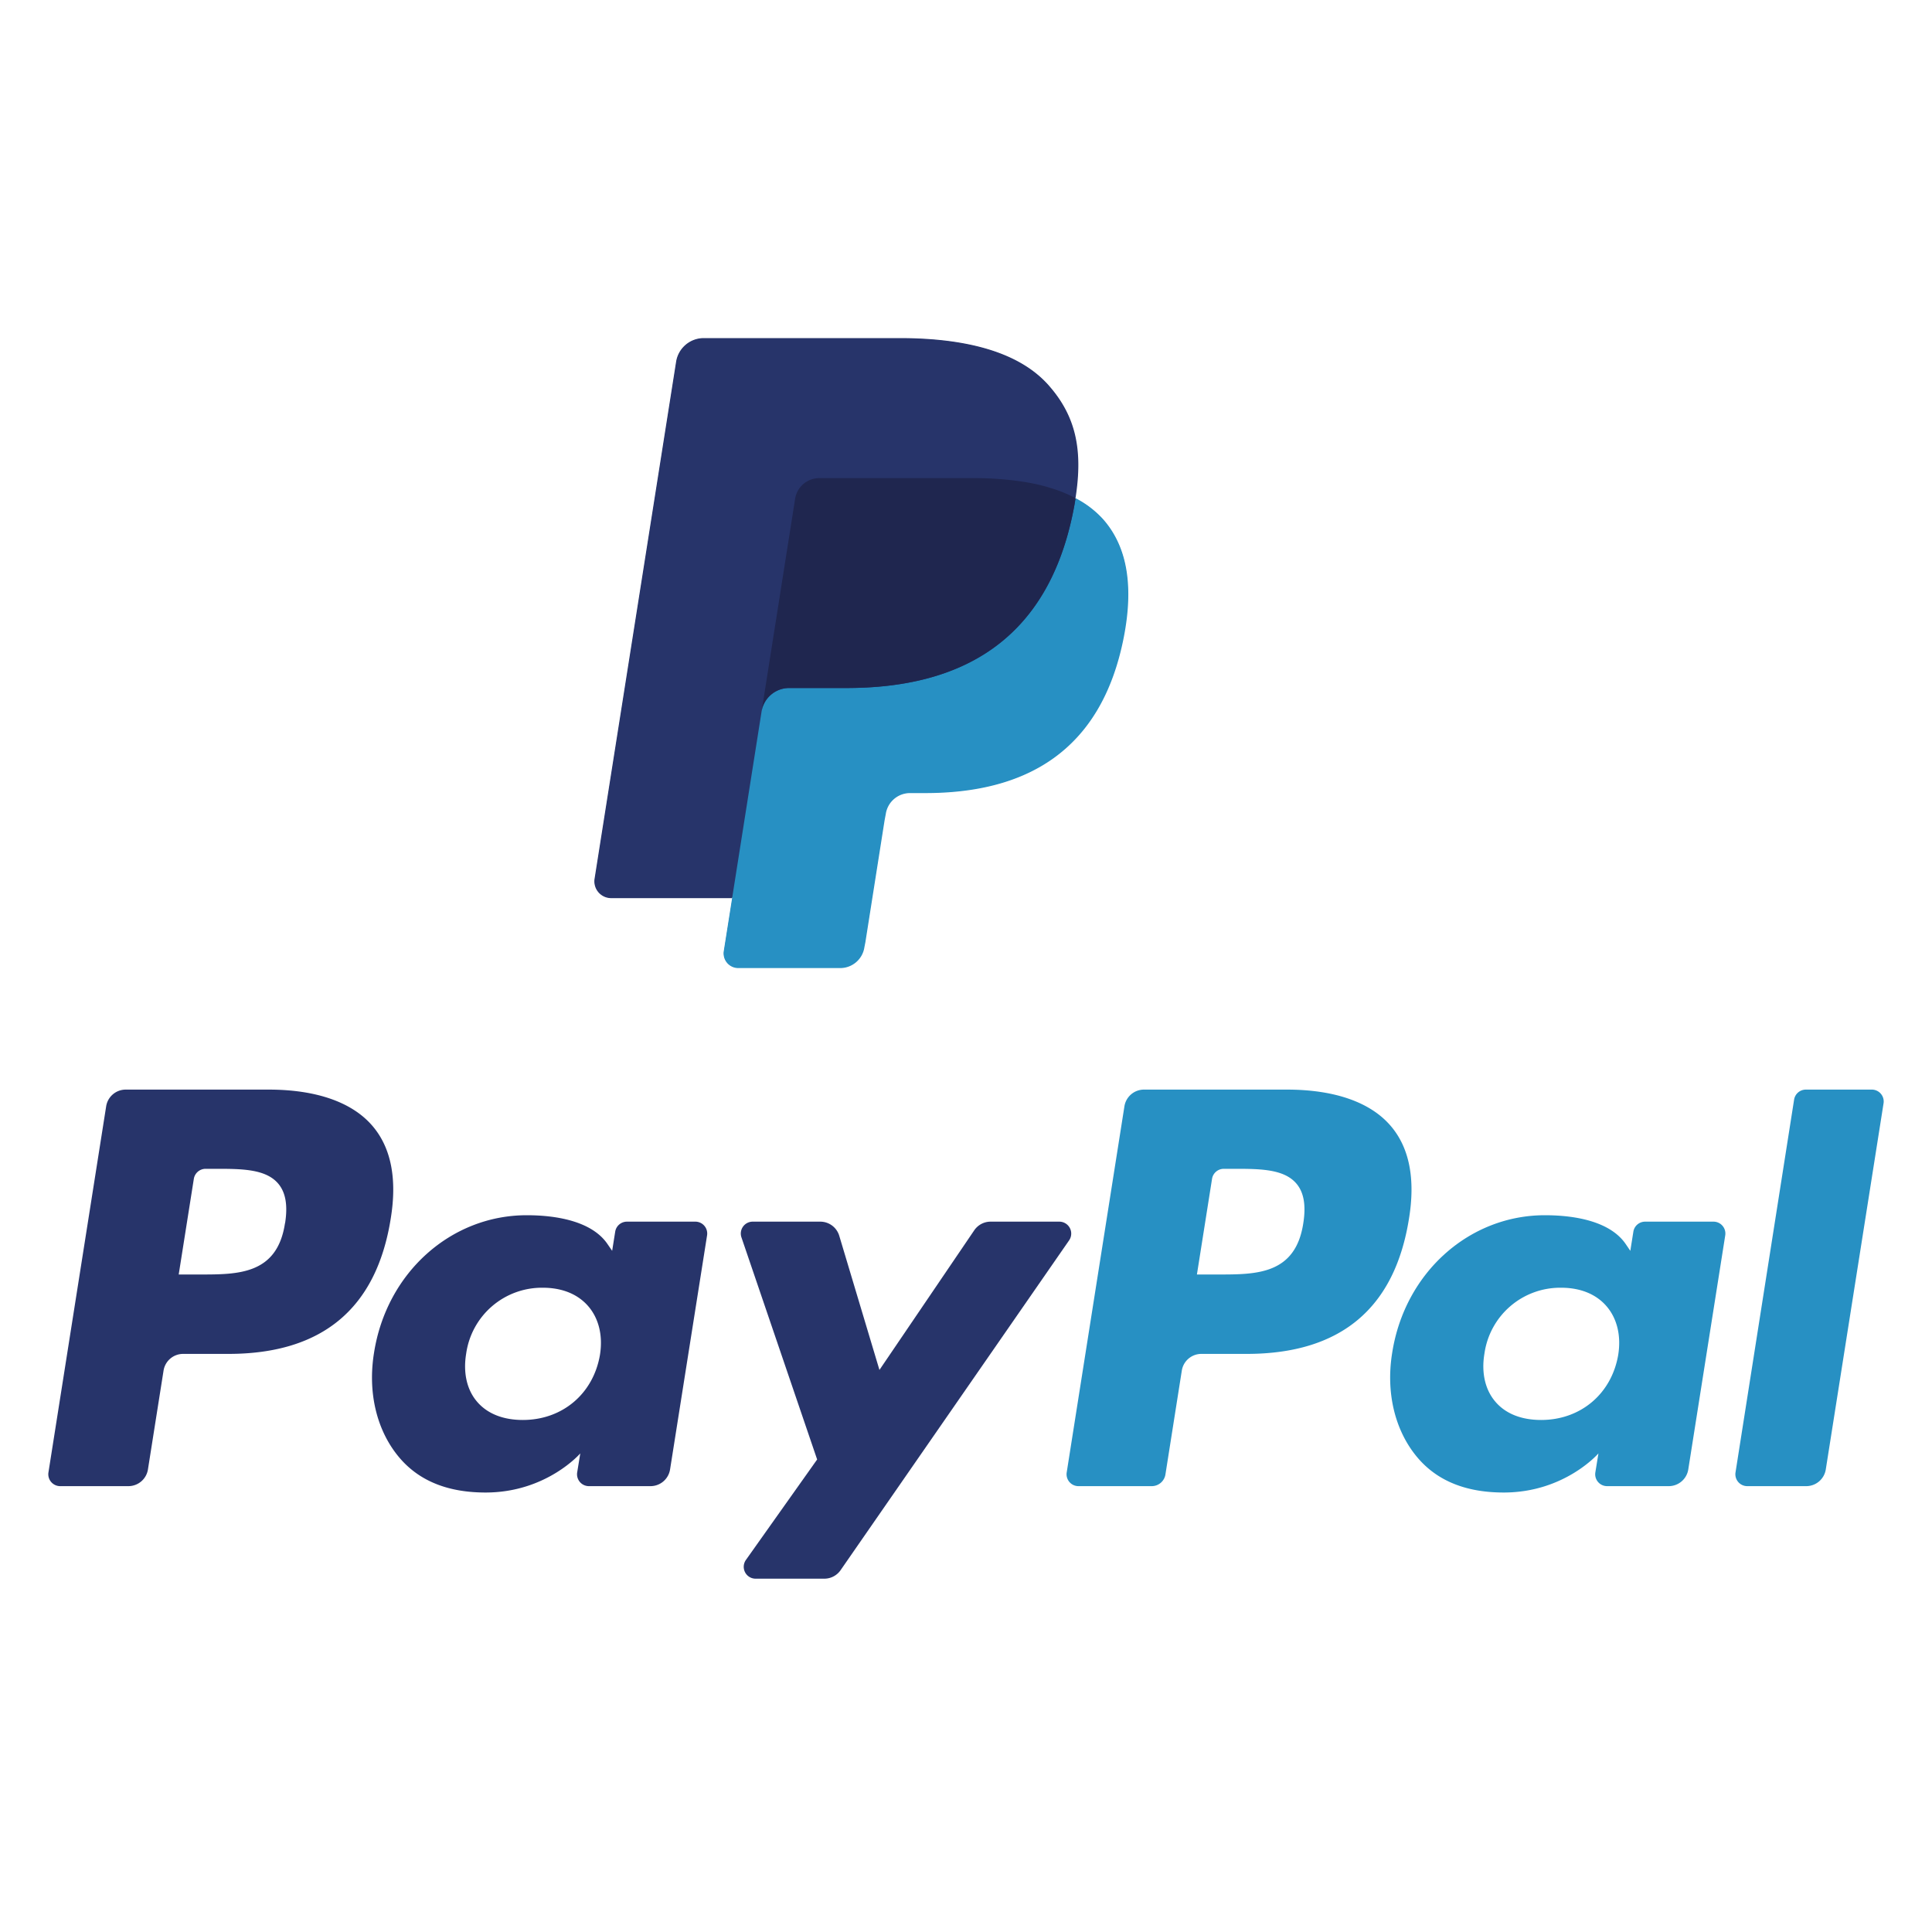
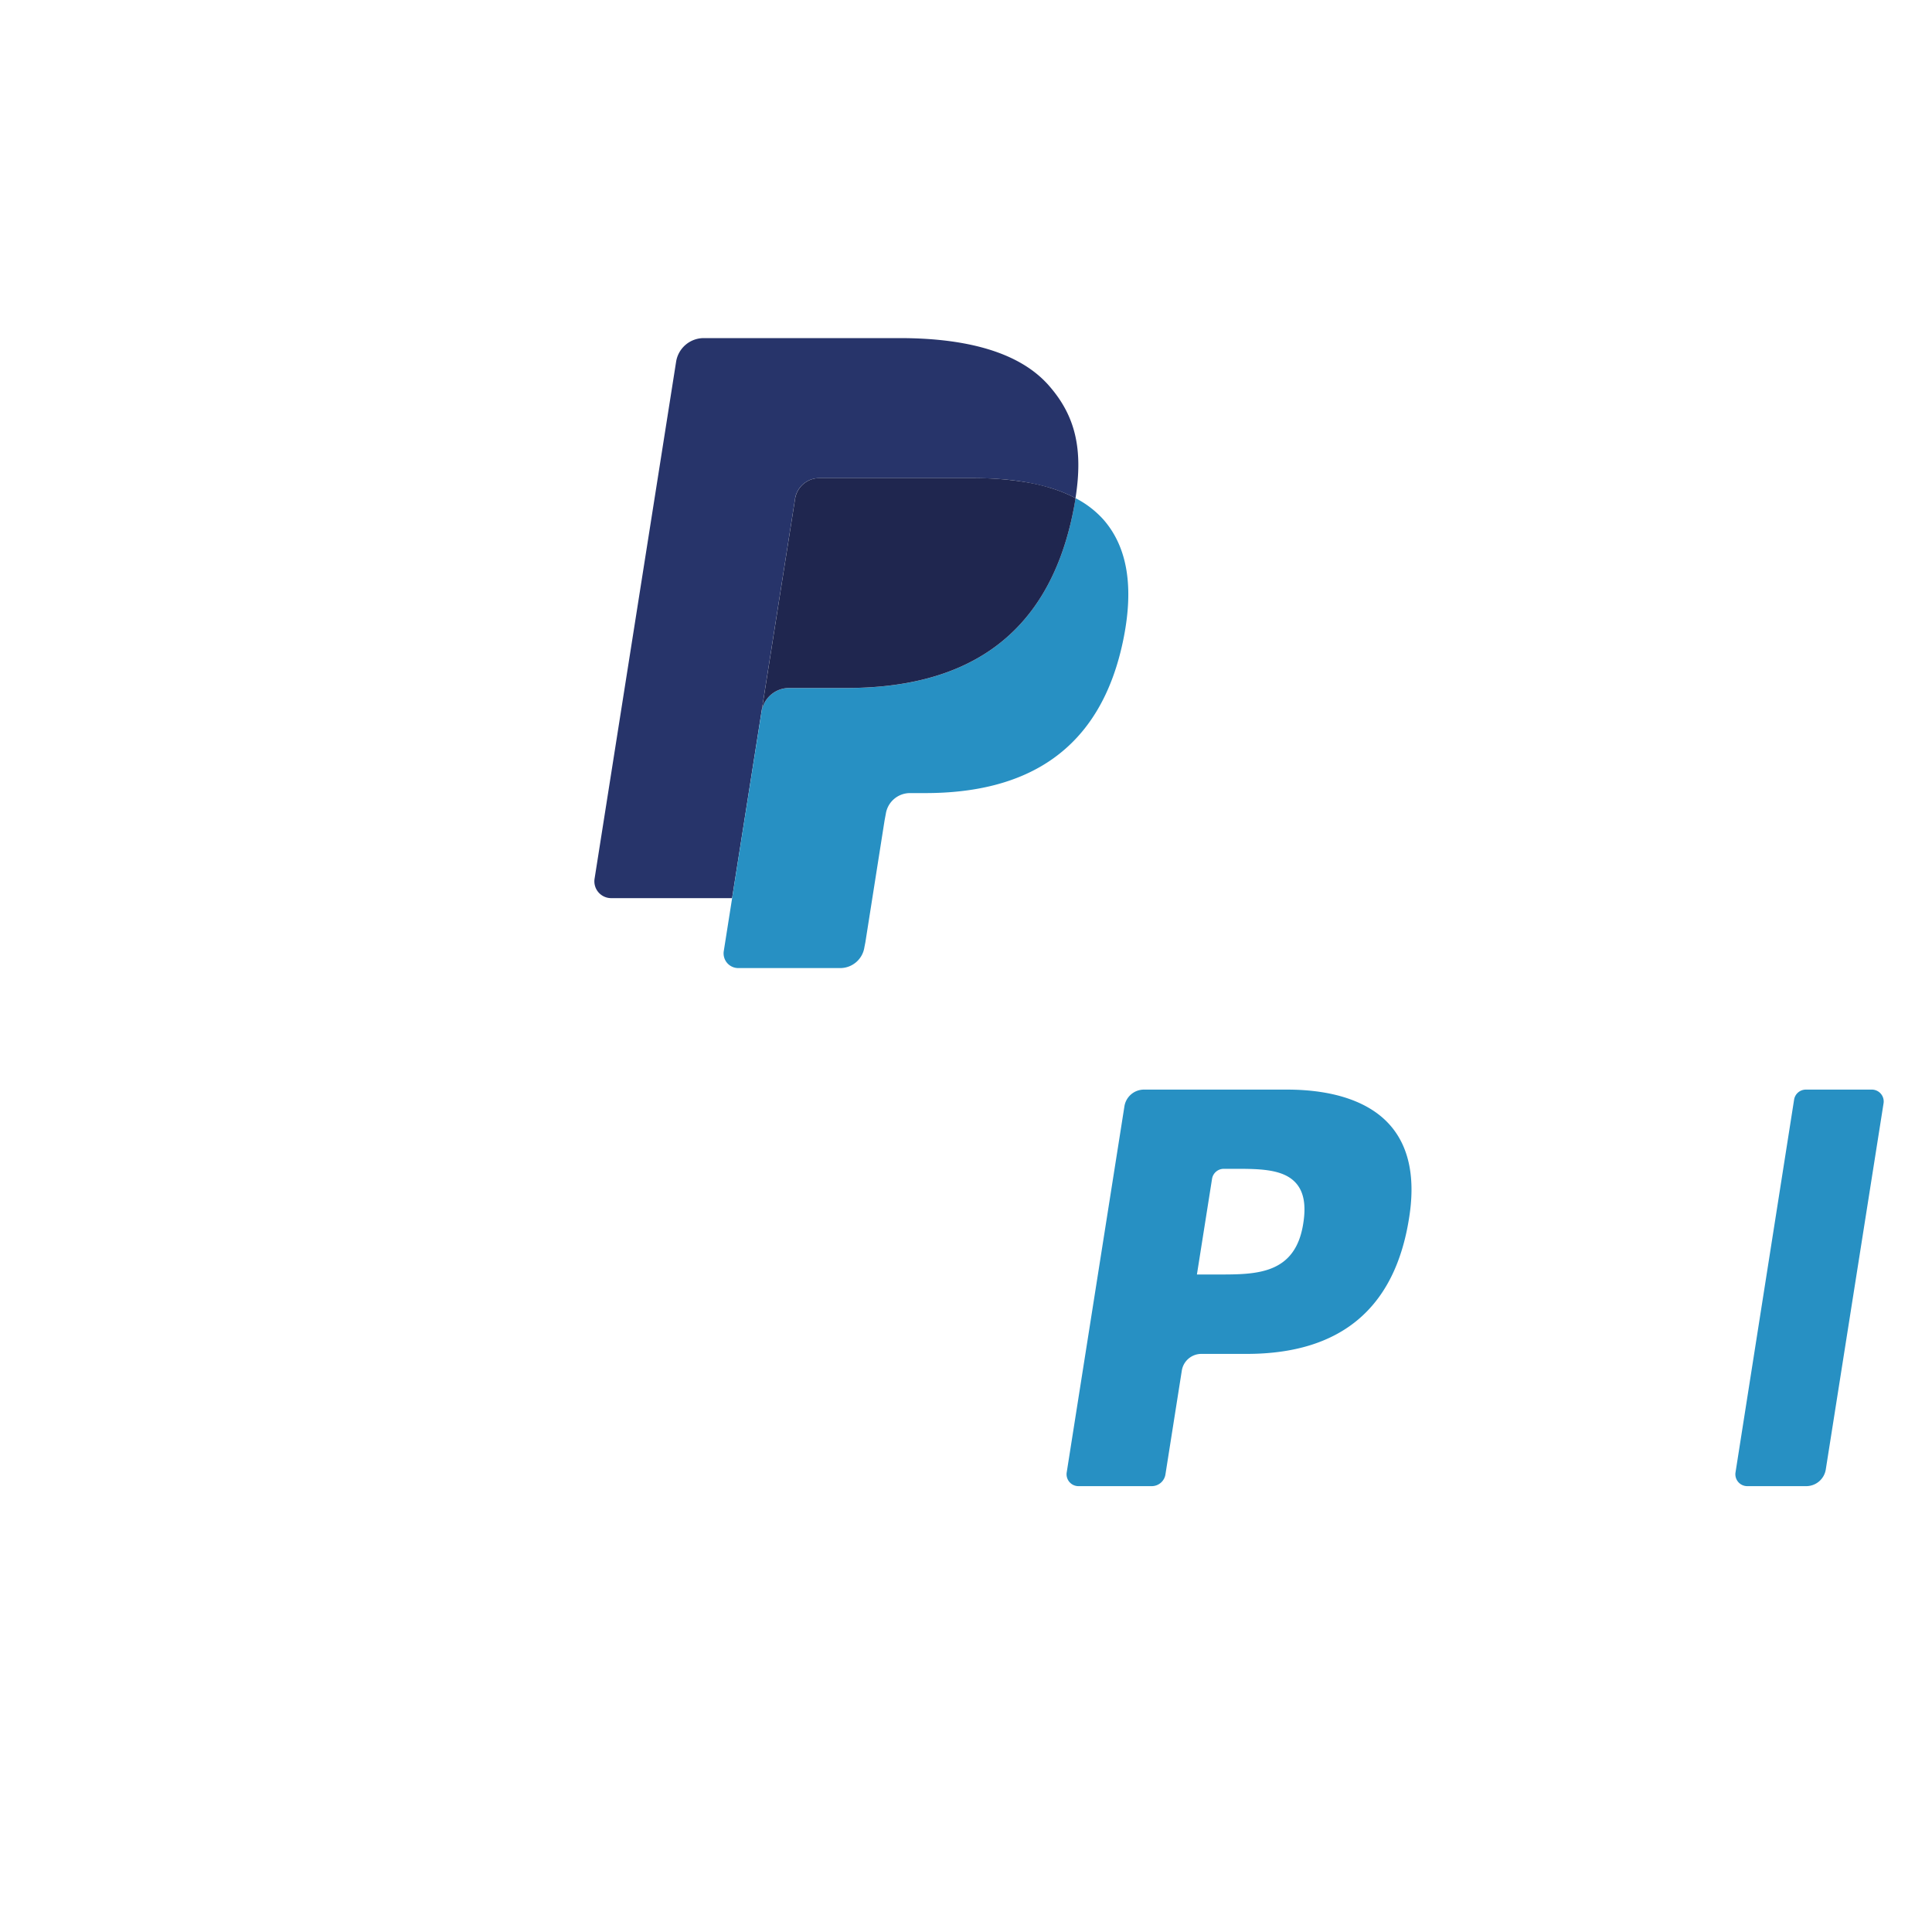
<svg xmlns="http://www.w3.org/2000/svg" fill="none" viewBox="0 0 40 40">
  <defs />
  <path fill="#2790C3" fill-rule="evenodd" d="M26.983 25.327c-.162 1.06-.972 1.06-1.756 1.06h-.446l.313-1.98a.246.246 0 01.244-.208h.204c.533 0 1.037 0 1.297.304.156.182.203.451.144.824zm-.341-2.768h-2.956a.41.41 0 00-.406.346l-1.195 7.58a.246.246 0 00.243.284h1.517a.287.287 0 00.284-.242l.339-2.149a.41.41 0 01.406-.347h.935c1.947 0 3.07-.942 3.364-2.81.132-.816.006-1.458-.377-1.907-.42-.494-1.165-.755-2.154-.755z" clip-rule="evenodd" />
-   <path fill="#27346A" fill-rule="evenodd" d="M5.9 25.327c-.16 1.06-.971 1.06-1.755 1.06H3.7l.313-1.98a.247.247 0 01.244-.208h.204c.533 0 1.037 0 1.297.304.156.182.203.451.144.824zm-.34-2.768H2.604a.41.41 0 00-.406.346l-1.195 7.58a.246.246 0 00.243.284h1.412a.41.41 0 00.405-.346l.323-2.045a.41.41 0 01.406-.347h.935c1.947 0 3.07-.942 3.364-2.81.132-.816.006-1.458-.377-1.907-.42-.494-1.165-.755-2.154-.755zM12.422 28.048c-.137.809-.779 1.351-1.598 1.351-.41 0-.739-.132-.95-.382-.21-.247-.288-.6-.222-.994a1.584 1.584 0 011.586-1.362c.402 0 .728.134.944.386.217.254.302.61.24 1zm1.972-2.755H12.98a.246.246 0 00-.243.208l-.063.396-.099-.144c-.306-.445-.99-.593-1.671-.593-1.564 0-2.9 1.185-3.16 2.847-.135.829.057 1.621.527 2.174.432.508 1.048.72 1.783.72 1.26 0 1.96-.81 1.96-.81l-.064.393a.246.246 0 00.243.285h1.275a.41.41 0 00.405-.346l.766-4.845a.246.246 0 00-.244-.285z" clip-rule="evenodd" />
-   <path fill="#2790C3" fill-rule="evenodd" d="M33.504 28.048c-.137.809-.779 1.351-1.597 1.351-.411 0-.74-.132-.95-.382-.21-.247-.29-.6-.223-.994a1.584 1.584 0 011.587-1.362c.401 0 .728.134.943.386.217.254.302.61.24 1zm1.973-2.755H34.06a.246.246 0 00-.243.208l-.063.396-.098-.144c-.307-.445-.99-.593-1.672-.593-1.564 0-2.9 1.185-3.16 2.847-.135.829.057 1.621.527 2.174.432.508 1.049.72 1.783.72 1.26 0 1.96-.81 1.96-.81l-.064.393a.246.246 0 00.244.285h1.274a.41.41 0 00.406-.346l.765-4.845a.246.246 0 00-.243-.285z" clip-rule="evenodd" />
-   <path fill="#27346A" fill-rule="evenodd" d="M21.933 25.293H20.51a.41.41 0 00-.34.18l-1.962 2.89-.832-2.777a.41.41 0 00-.393-.293h-1.399a.246.246 0 00-.233.326l1.567 4.598-1.474 2.079a.246.246 0 00.201.389h1.422a.41.41 0 00.337-.177l4.731-6.828a.247.247 0 00-.202-.387z" clip-rule="evenodd" />
  <path fill="#2790C3" fill-rule="evenodd" d="M37.145 22.767l-1.213 7.718a.246.246 0 00.243.284h1.22a.41.41 0 00.406-.346l1.196-7.58a.246.246 0 00-.243-.284h-1.366a.246.246 0 00-.243.208z" clip-rule="evenodd" />
-   <path fill="#27346A" fill-rule="evenodd" d="M17.905 19.504l.397-2.52.026-.14a.517.517 0 01.511-.436h.316c.526 0 1.009-.056 1.436-.167a3.643 3.643 0 001.204-.546c.365-.26.67-.594.91-.995.252-.424.438-.933.55-1.515.1-.514.12-.973.057-1.367a2.062 2.062 0 00-.476-1.054 2.008 2.008 0 00-.574-.443l-.006-.003v-.006c.08-.513.077-.94-.01-1.309a2.32 2.32 0 00-.537-1.014c-.57-.65-1.609-.98-3.085-.98h-4.053a.57.57 0 00-.563.48L12.32 18.194a.336.336 0 00.333.39h2.515l-.002.013-.173 1.095a.294.294 0 00.291.34h2.11a.497.497 0 00.49-.42l.021-.107z" clip-rule="evenodd" />
  <path fill="#27346A" fill-rule="evenodd" d="M16.46 10.327a.507.507 0 01.502-.428h3.177c.377 0 .728.024 1.049.076a4.589 4.589 0 01.52.116c.04.011.08.024.12.037.157.052.304.114.439.186.16-1.015-.001-1.705-.55-2.33-.604-.69-1.696-.984-3.092-.984h-4.054a.58.58 0 00-.573.49L12.31 18.193a.348.348 0 00.344.402h2.503l1.304-8.268z" clip-rule="evenodd" />
  <path fill="#2790C3" fill-rule="evenodd" d="M22.268 10.313a6.04 6.04 0 01-.041.238c-.535 2.745-2.364 3.694-4.7 3.694h-1.19a.578.578 0 00-.57.49l-.782 4.956a.304.304 0 00.3.352h2.11c.25 0 .463-.182.501-.429l.021-.107.397-2.52.026-.139a.507.507 0 01.501-.428h.316c2.043 0 3.643-.83 4.111-3.232.195-1.003.094-1.84-.422-2.43a2.01 2.01 0 00-.578-.444z" clip-rule="evenodd" />
  <path fill="#1F264F" fill-rule="evenodd" d="M21.709 10.09a3.935 3.935 0 00-.52-.115 6.628 6.628 0 00-1.048-.076h-3.178a.507.507 0 00-.501.428l-.675 4.282-.02.125a.578.578 0 01.57-.49h1.19c2.336 0 4.165-.948 4.7-3.693.016-.081.03-.16.041-.237a2.87 2.87 0 00-.56-.223z" clip-rule="evenodd" />
</svg>